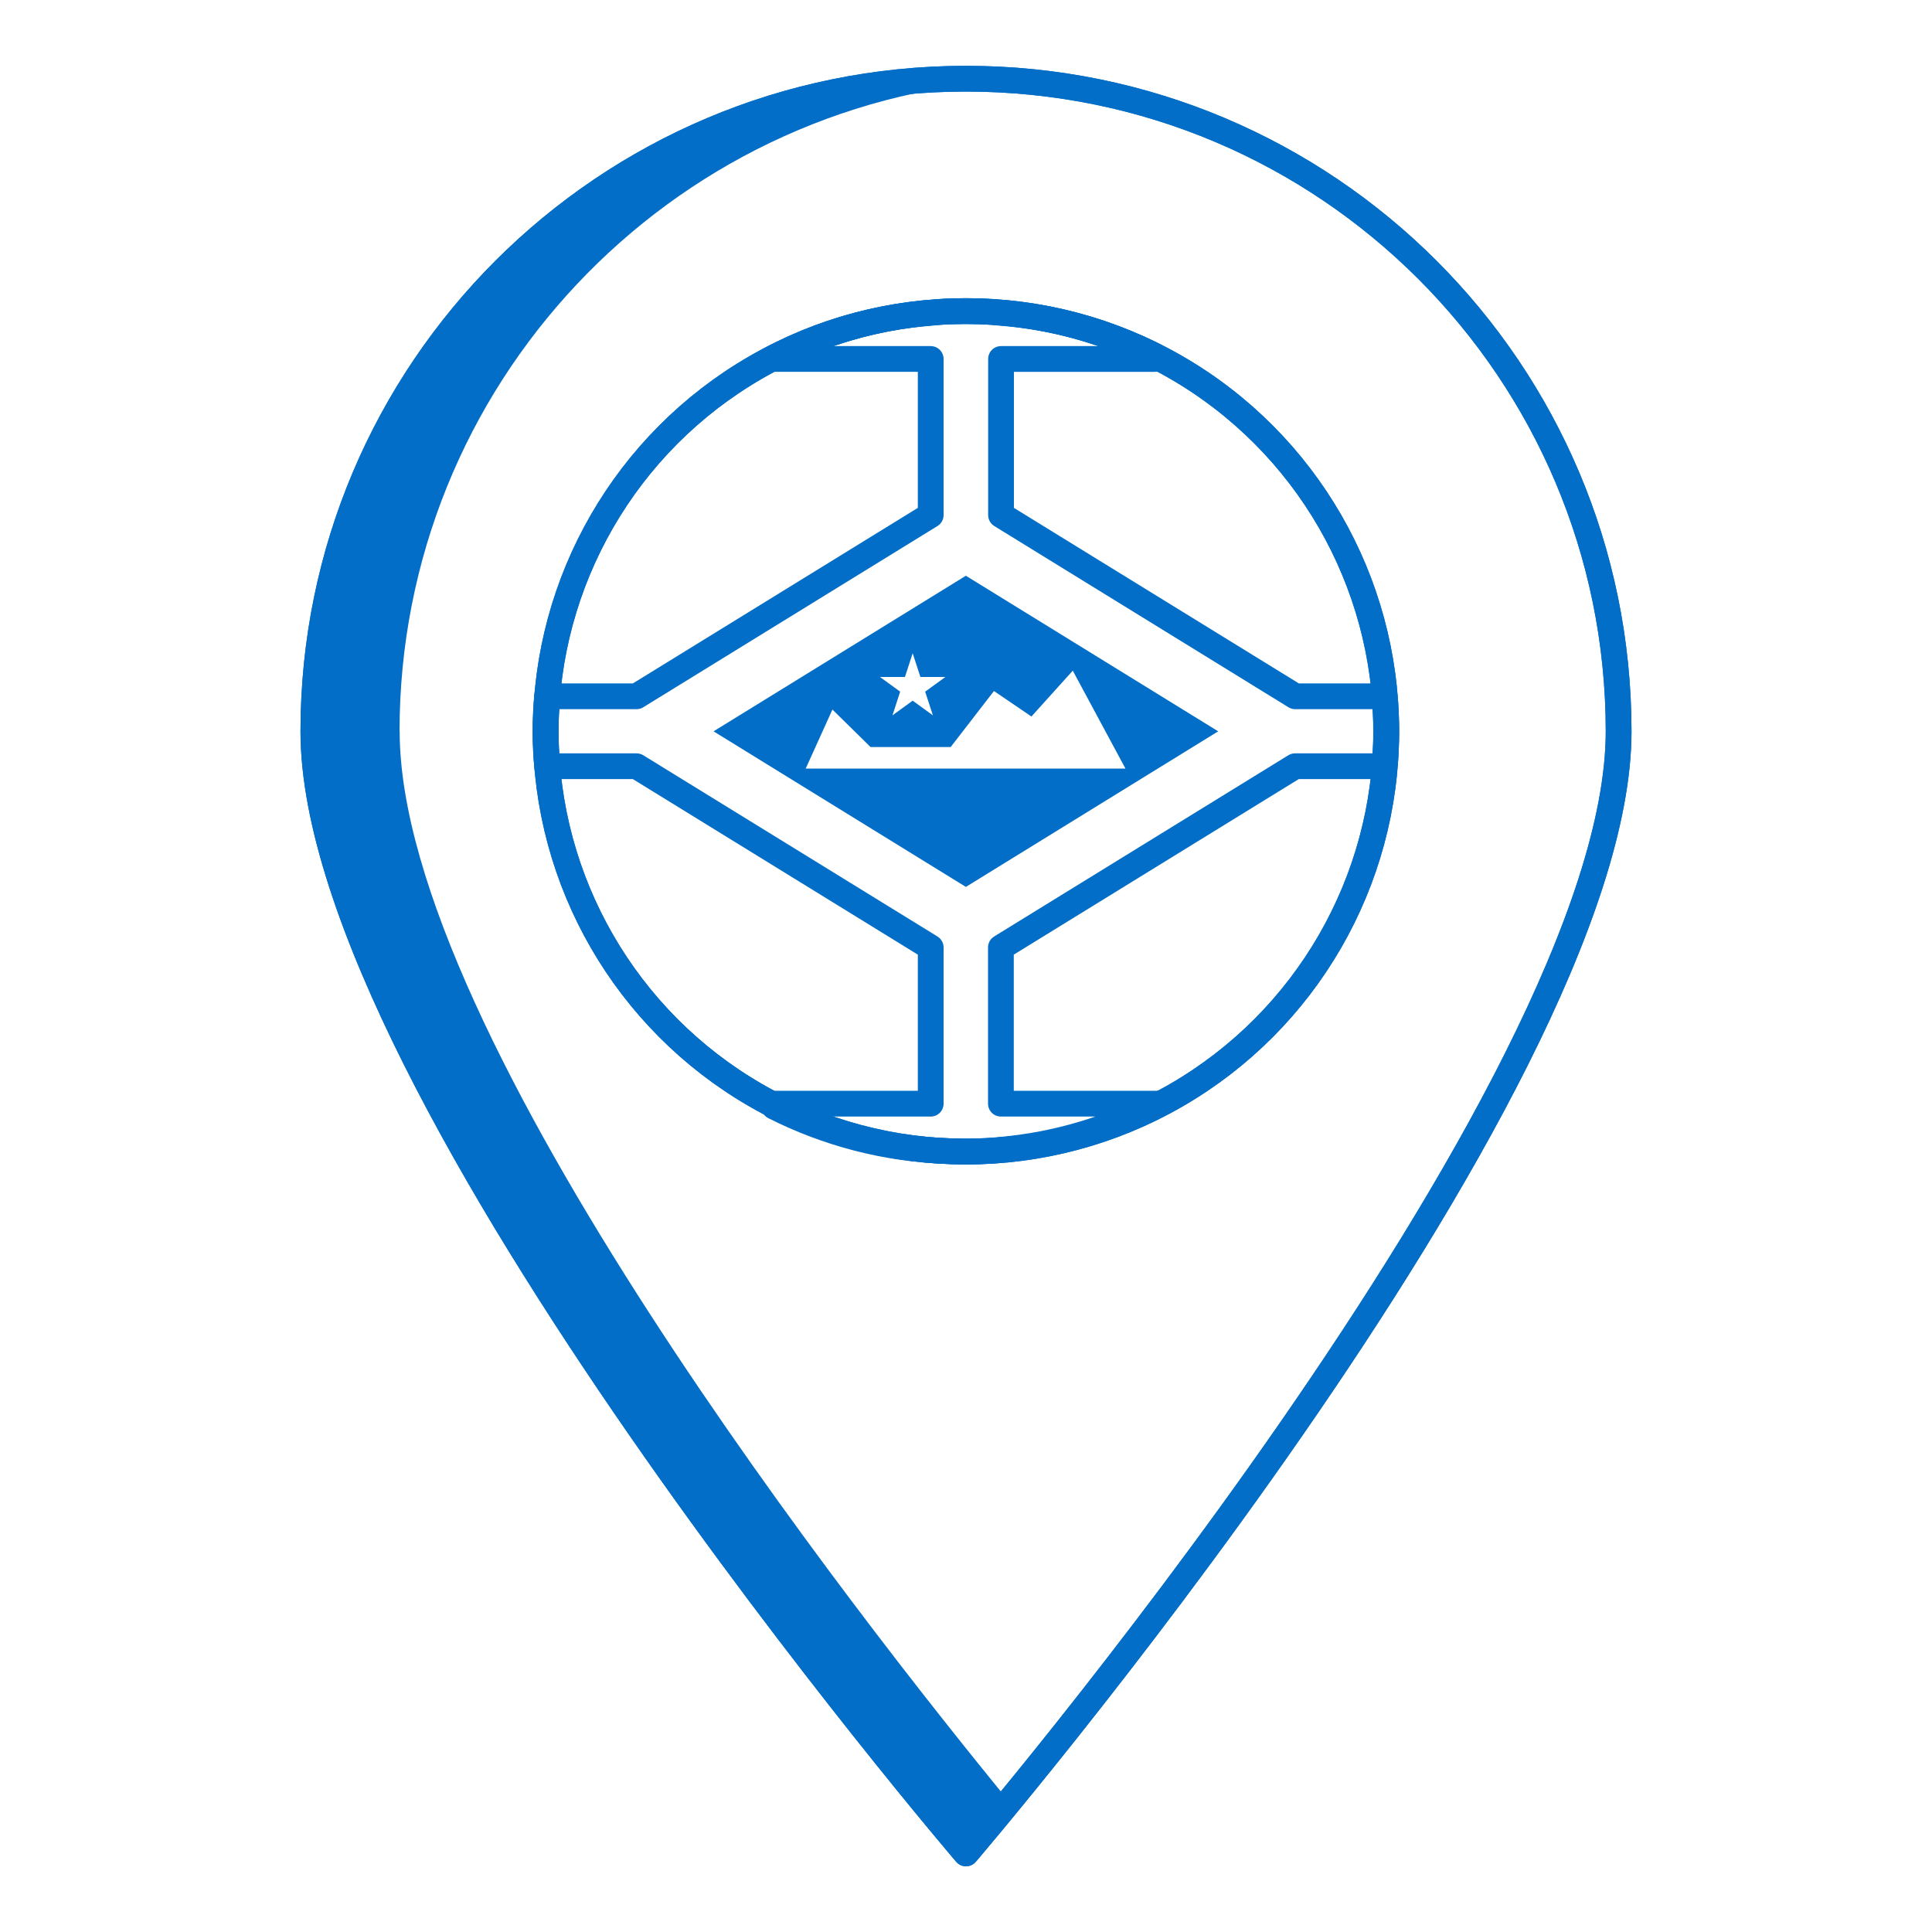
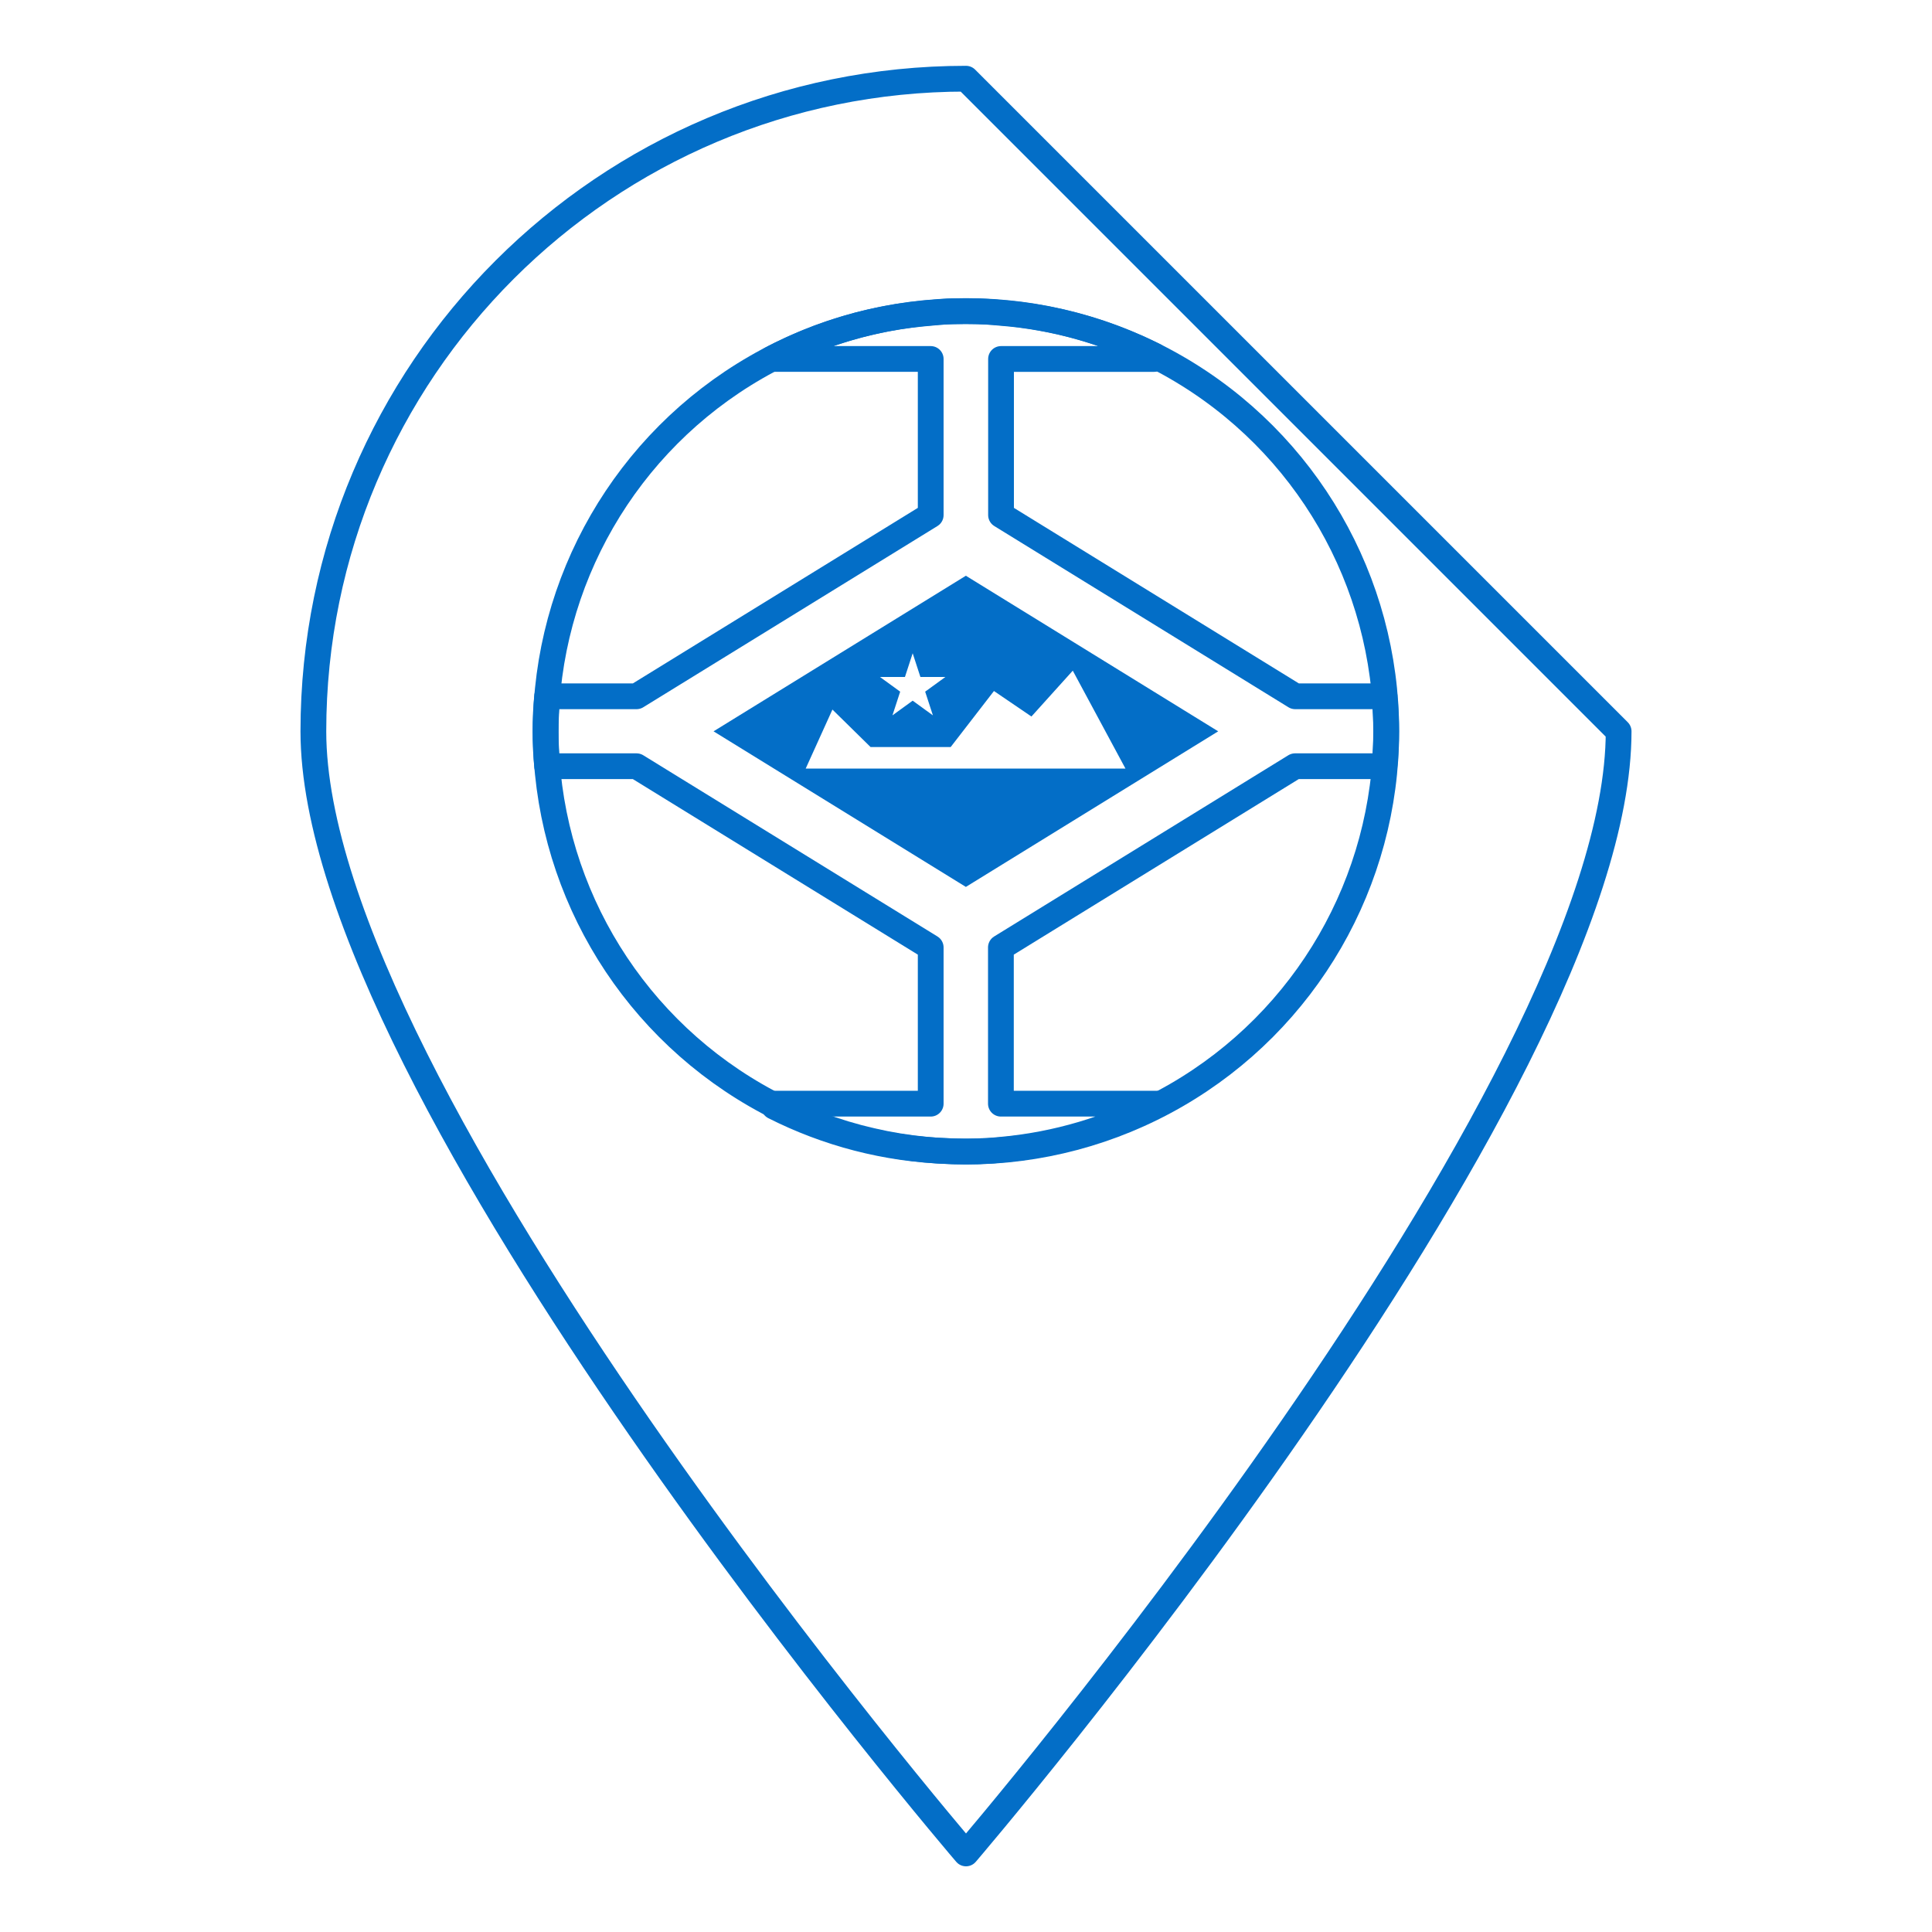
<svg xmlns="http://www.w3.org/2000/svg" id="Layer_2" data-name="Layer 2" viewBox="0 0 150 150">
  <defs>
    <style>
      .cls-1 {
        fill: none;
        stroke: #036ec7;
        stroke-linecap: round;
        stroke-linejoin: round;
        stroke-width: 2px;
      }

      .cls-2 {
        fill: #036ec7;
      }
    </style>
  </defs>
-   <path class="cls-1" d="M125.67,56.78c0,27.98-50.67,87.12-50.67,87.12,0,0-50.67-59.13-50.67-87.12S47.02,6.11,75,6.11s50.67,22.69,50.67,50.67Z" />
-   <path class="cls-2" d="M31.03,56.78c0,23.59,36.03,69.33,47.32,83.1-2.1,2.57-3.35,4.01-3.35,4.01,0,0-50.66-59.13-50.66-87.11S47.01,6.11,74.99,6.11c1.13,0,2.25.04,3.35.12-26.42,1.72-47.32,23.71-47.32,50.56Z" />
-   <circle class="cls-1" cx="75" cy="56.78" r="32.63" />
+   <path class="cls-1" d="M125.67,56.78c0,27.98-50.67,87.12-50.67,87.12,0,0-50.67-59.13-50.67-87.12S47.02,6.11,75,6.11Z" />
  <path class="cls-1" d="M107.5,54.06h-6.94l-22.84-14.07v-12.12h11.89l.05-.24c-3.65-1.83-7.7-3.01-11.95-3.34-.37-.03-.75-.07-1.12-.09-.54-.03-1.07-.04-1.62-.04-.46,0-.92.01-1.38.02-.44.03-.88.06-1.33.11-4.45.35-8.62,1.6-12.38,3.58h12.38v12.12l-22.84,14.07h-6.94c-.09.9-.13,1.81-.13,2.72s.04,1.81.13,2.71h6.94l22.84,14.07v12.13h-12.11l-.05.23c4.1,2.07,8.67,3.3,13.52,3.45.39.02.76.03,1.16.03s.76,0,1.14-.01c.25-.02.48-.03.72-.03.36-.03.7-.05,1.07-.09,4.36-.39,8.47-1.64,12.17-3.58h-12.17v-12.13l22.84-14.07h6.94c.09-.9.13-1.79.13-2.71s-.04-1.82-.13-2.72Z" />
-   <path class="cls-1" d="M125.67,56.78c0,27.98-50.67,87.12-50.67,87.12,0,0-50.67-59.13-50.67-87.12S47.02,6.11,75,6.11s50.67,22.69,50.67,50.67Z" />
  <circle class="cls-1" cx="75" cy="56.78" r="32.63" />
  <path class="cls-2" d="M74.99,44.7l-19.59,12.08,19.59,12.08,19.59-12.08-19.59-12.08ZM70.26,52.56l.6-1.84.6,1.84h1.94l-1.57,1.14.6,1.84-1.57-1.14-1.57,1.14.6-1.84-1.57-1.14h1.94ZM62.55,59.68l2.08-4.59,2.96,2.91h6.22l3.36-4.35,2.91,1.98,3.21-3.56,4.09,7.6h-24.84Z" />
</svg>